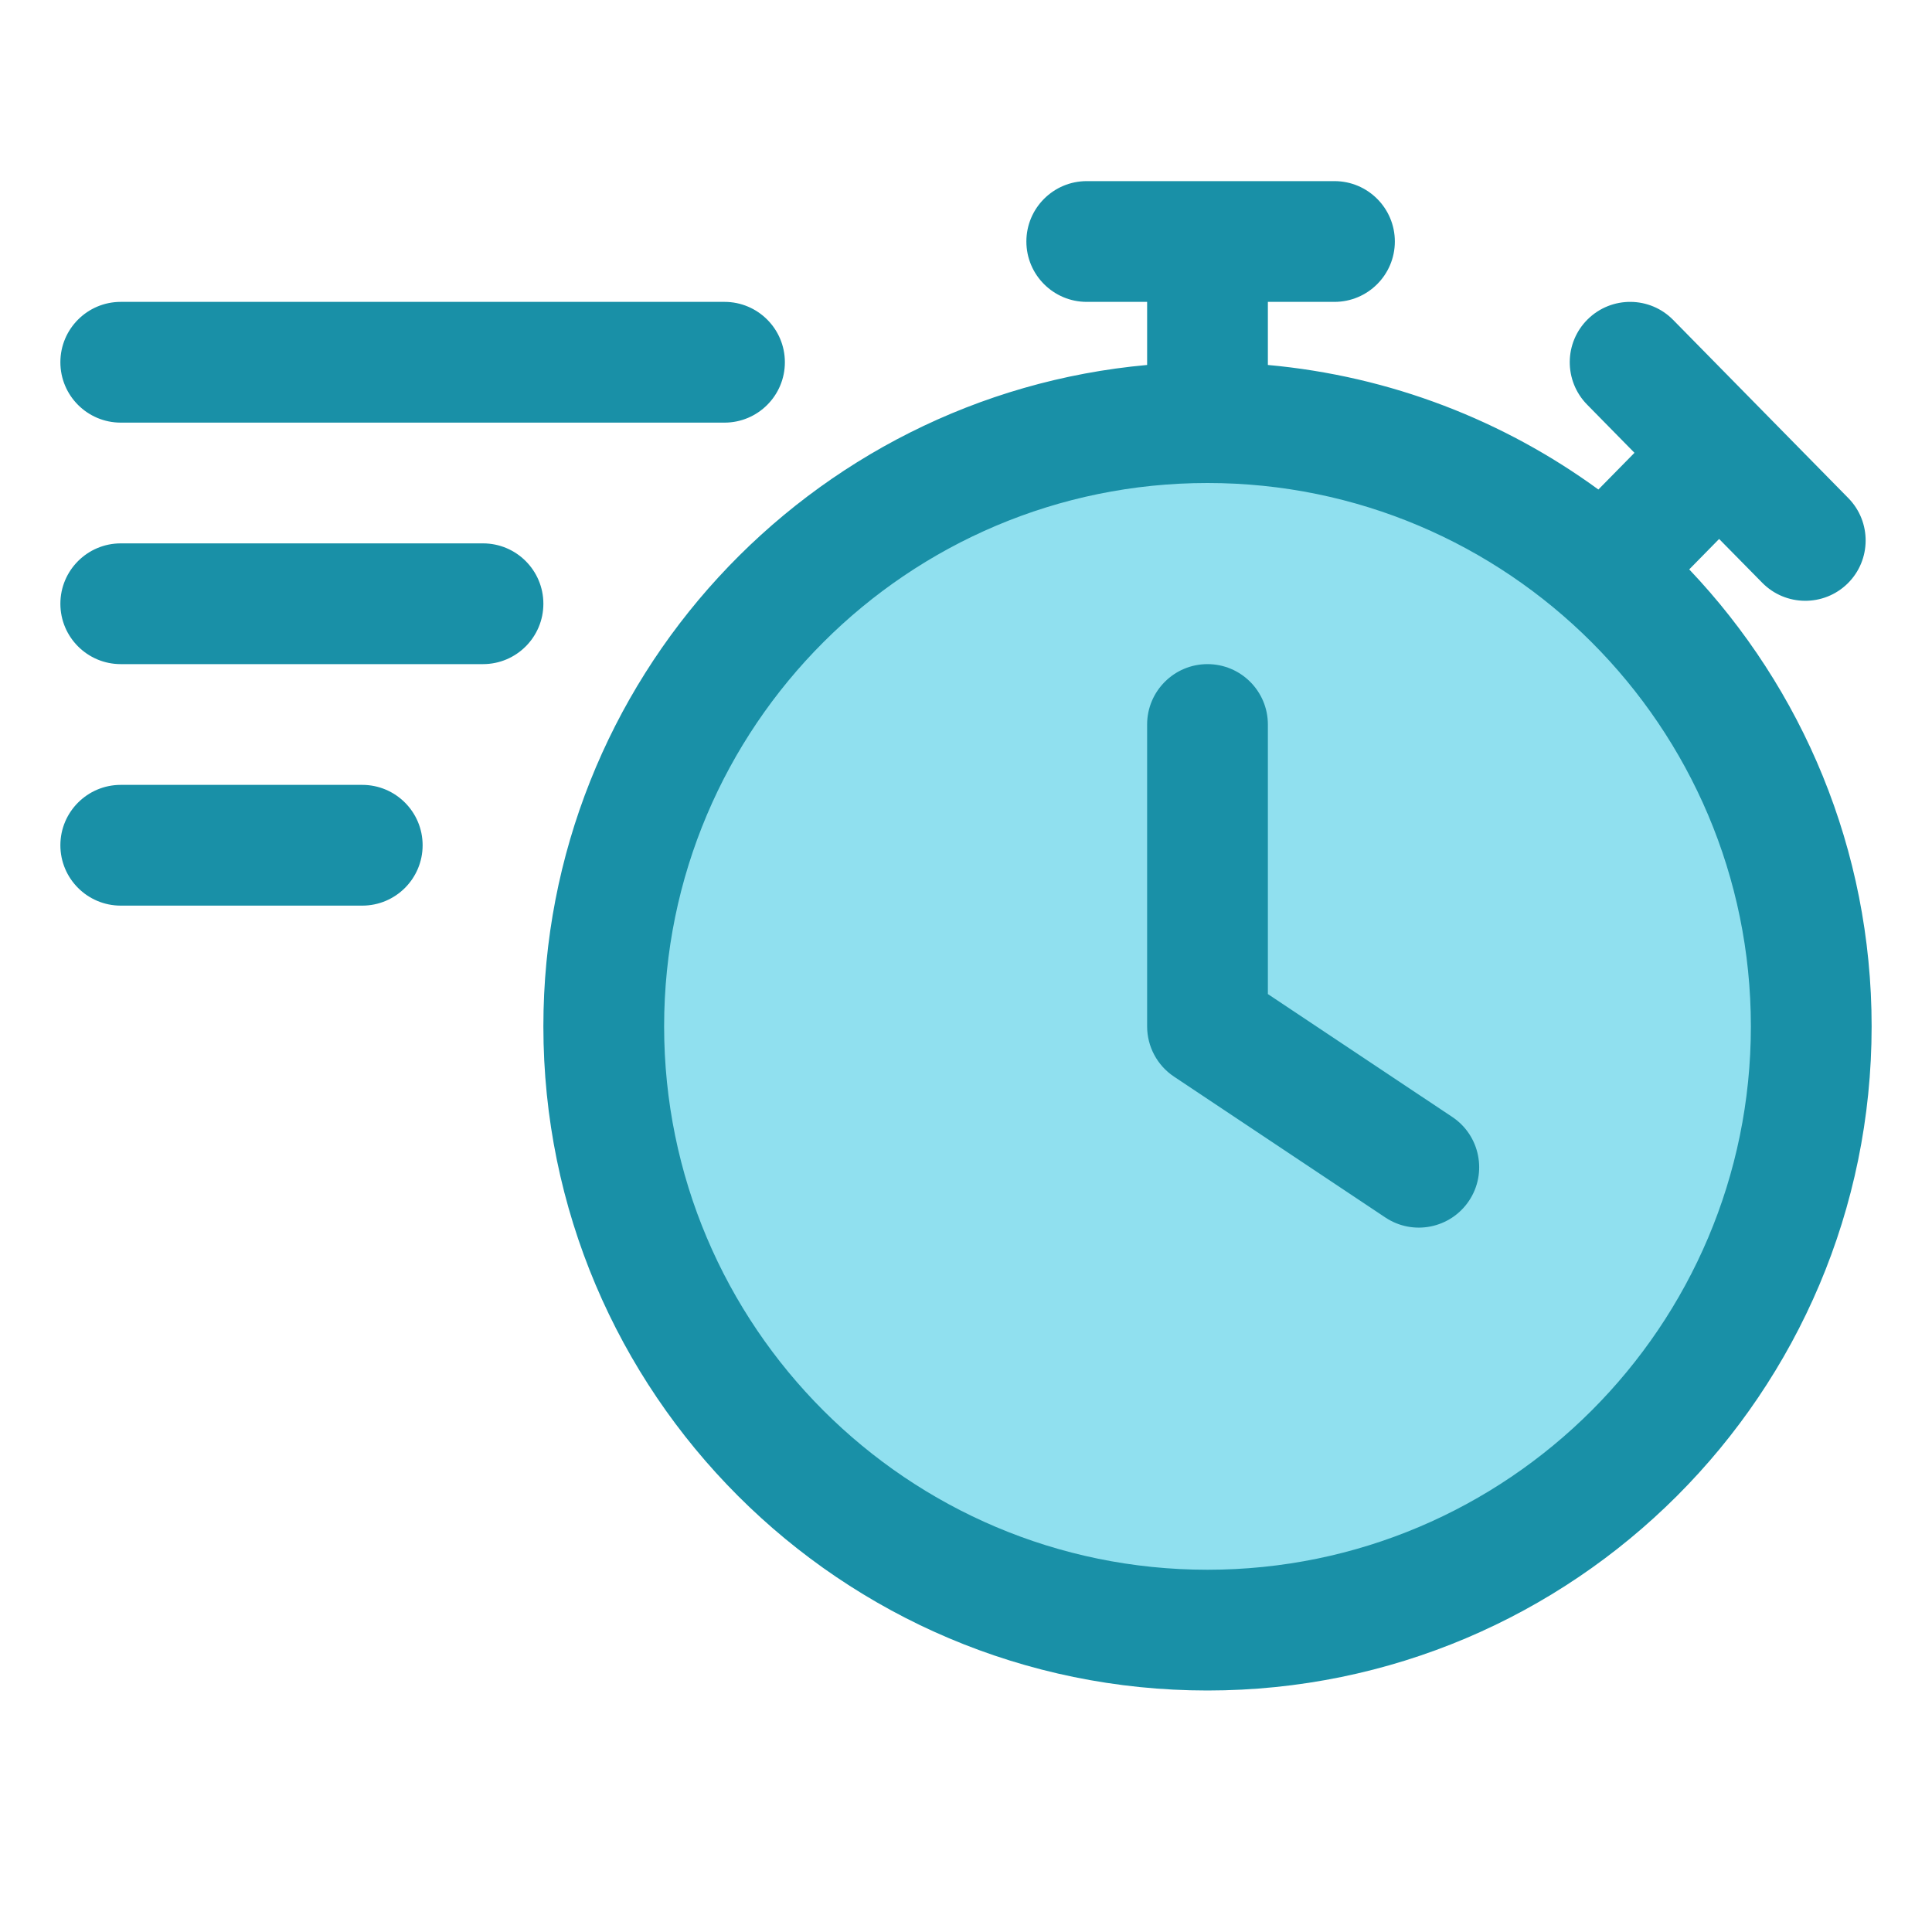
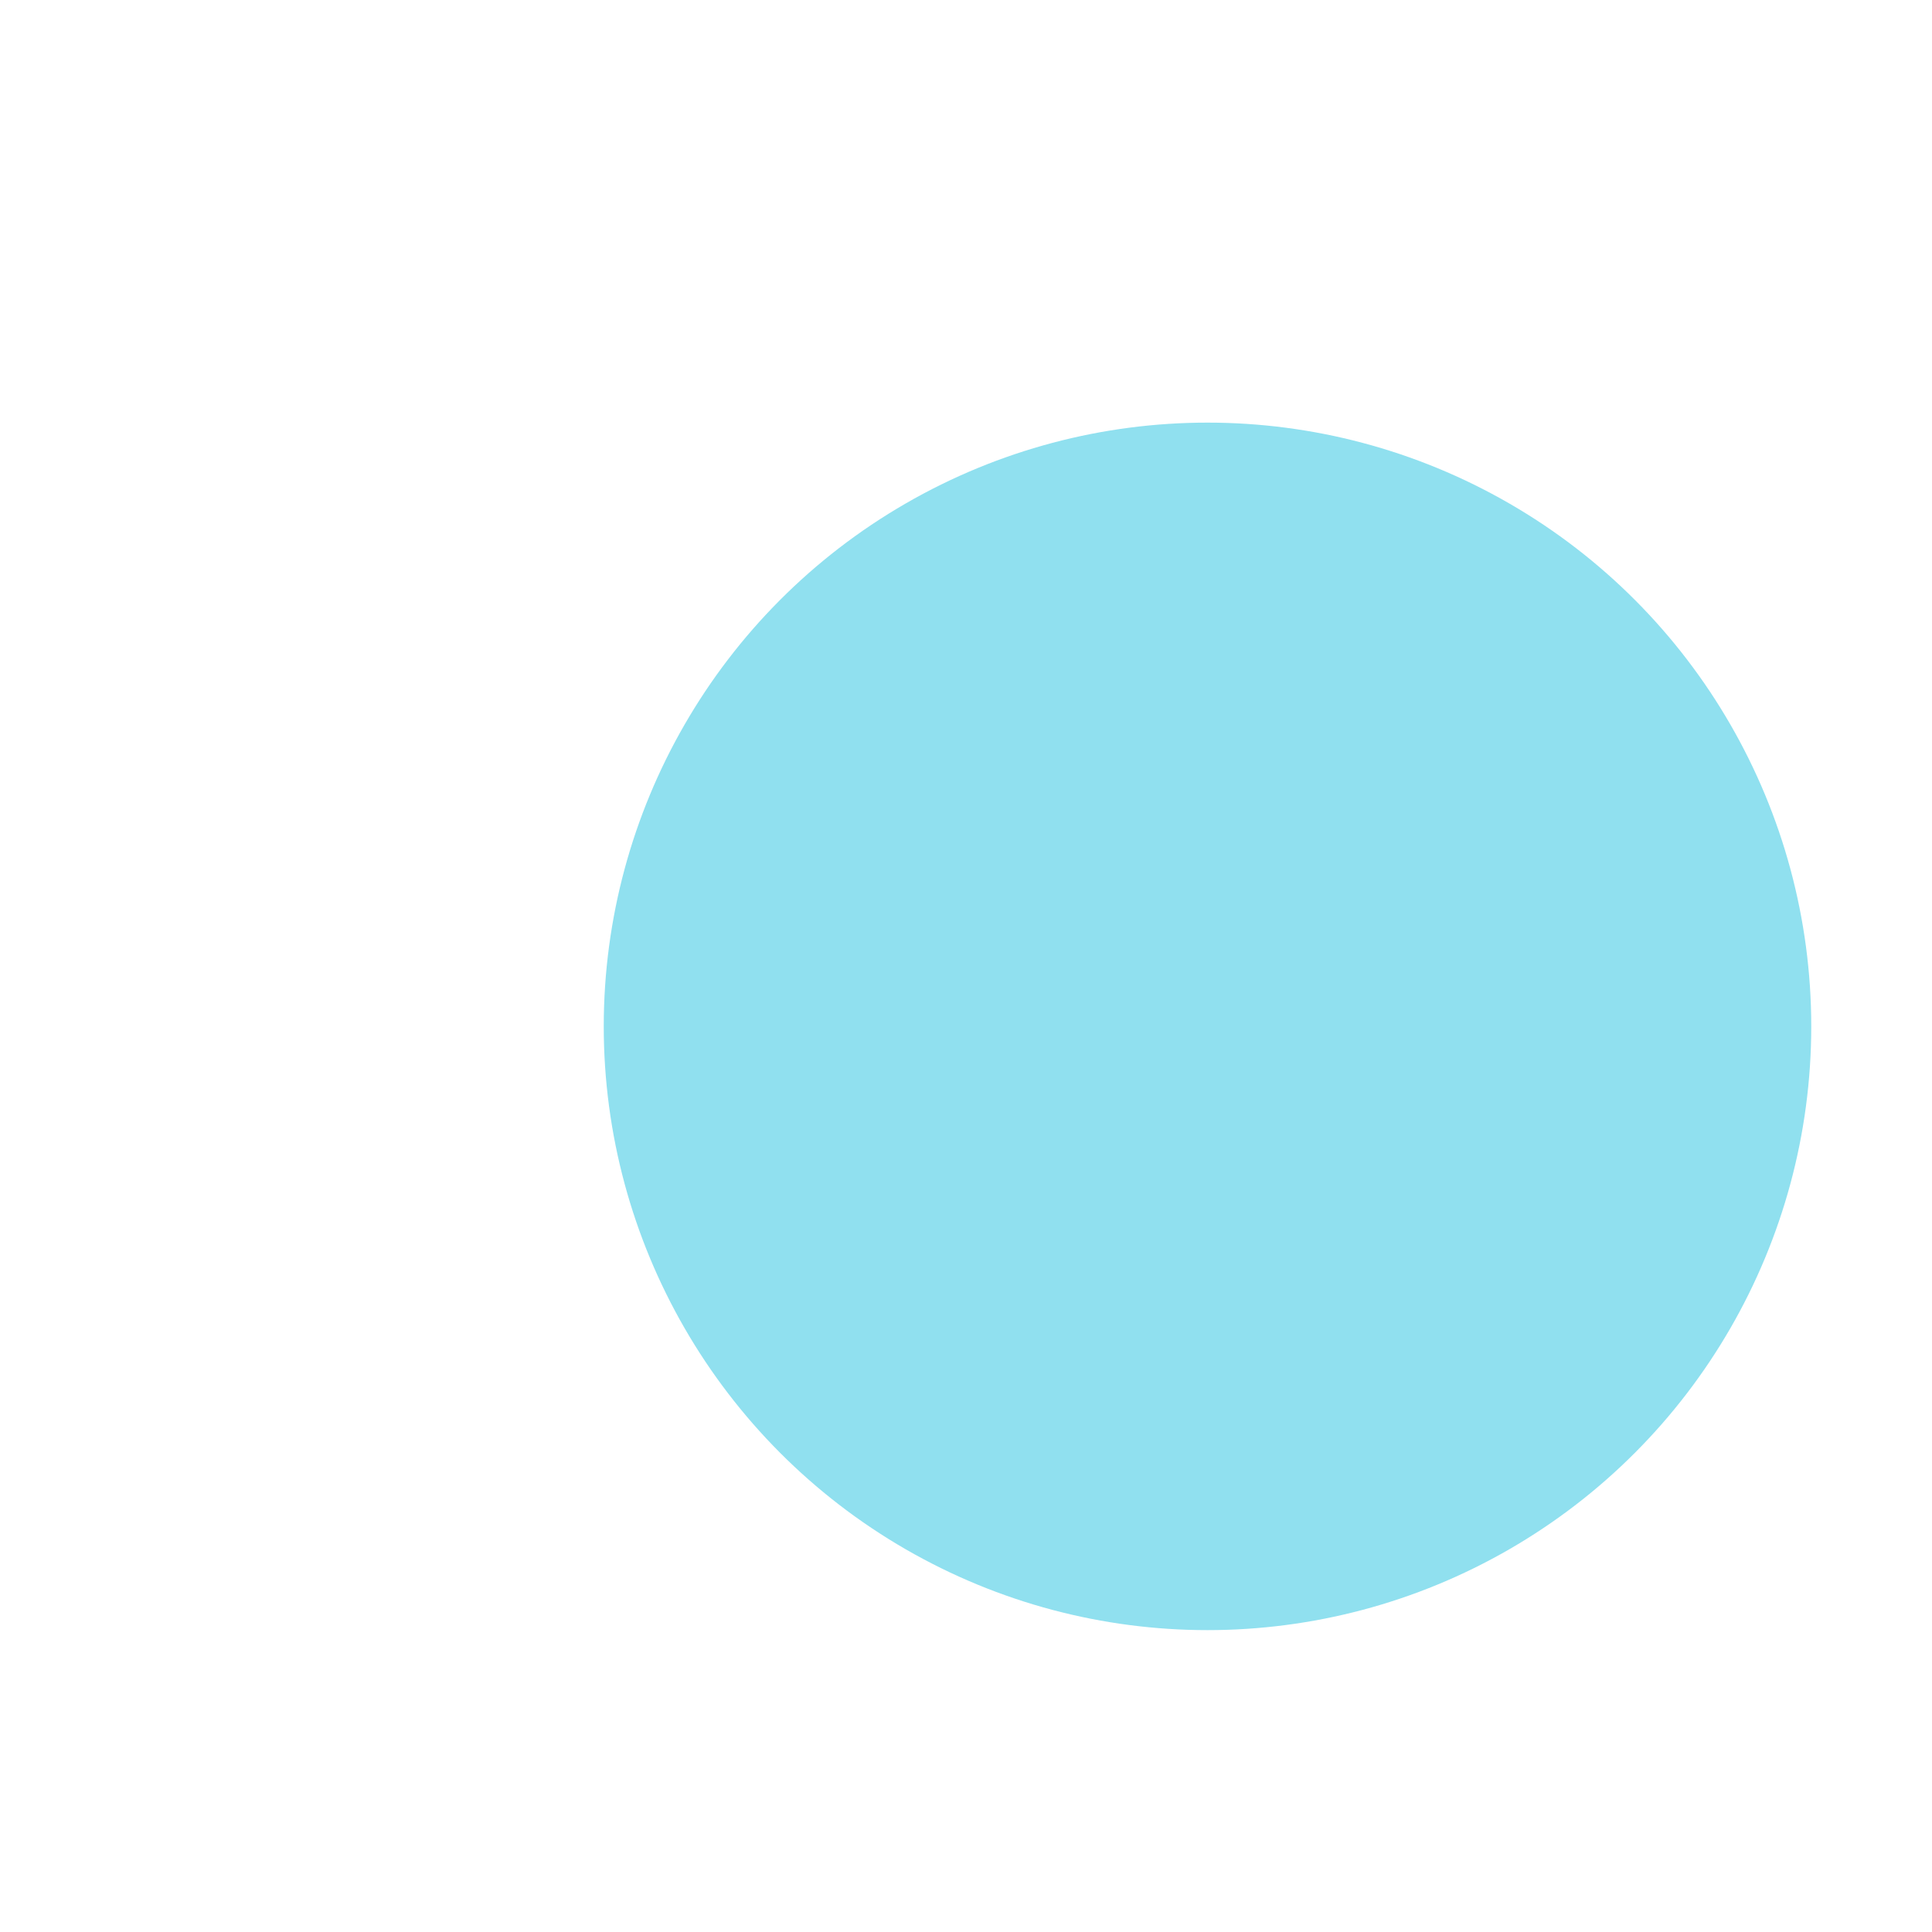
<svg xmlns="http://www.w3.org/2000/svg" fill="#000000" width="800px" height="800px" viewBox="0 0 32 32" style="fill-rule:evenodd;clip-rule:evenodd;stroke-linejoin:round;stroke-miterlimit:2;" version="1.1" xml:space="preserve">
  <g transform="matrix(1,0,0,1,-48,-432)">
    <g transform="matrix(1.25,0,0,1.25,-19.5,-111)">
      <circle cx="70" cy="448" r="8" style="fill:rgb(144,224,239);" />
    </g>
-     <path d="M67,437L67,438.045C61.397,438.551 57,443.266 57,449C57,455.071 61.929,460 68,460C74.071,460 79,455.071 79,449C79,446.068 77.851,443.403 75.979,441.431L76.474,440.927L77.188,441.652C77.575,442.046 78.208,442.051 78.602,441.665C78.996,441.278 79.001,440.644 78.614,440.25L75.713,437.299C75.326,436.905 74.693,436.9 74.299,437.287C73.905,437.674 73.9,438.307 74.287,438.701L75.072,439.5L74.474,440.108C72.91,438.967 71.034,438.229 69,438.045L69,437L70.103,437C70.655,437 71.103,436.552 71.103,436C71.103,435.448 70.655,435 70.103,435L66,435C65.448,435 65,435.448 65,436C65,436.552 65.448,437 66,437L67,437ZM68,440C72.967,440 77,444.033 77,449C77,453.967 72.967,458 68,458C63.033,458 59,453.967 59,449C59,444.033 63.033,440 68,440ZM67,444L67,449C67,449.334 67.167,449.647 67.445,449.832L70.945,452.165C71.405,452.472 72.026,452.347 72.332,451.888C72.638,451.429 72.514,450.807 72.055,450.501L69,448.465C69,448.465 69,444 69,444C69,443.448 68.552,443 68,443C67.448,443 67,443.448 67,444ZM50,447L54,447C54.552,447 55,446.552 55,446C55,445.448 54.552,445 54,445L50,445C49.448,445 49,445.448 49,446C49,446.552 49.448,447 50,447ZM50,443L56,443C56.552,443 57,442.552 57,442C57,441.448 56.552,441 56,441L50,441C49.448,441 49,441.448 49,442C49,442.552 49.448,443 50,443ZM50,439L60,439C60.552,439 61,438.552 61,438C61,437.448 60.552,437 60,437L50,437C49.448,437 49,437.448 49,438C49,438.552 49.448,439 50,439Z" style="fill:rgb(25,144,167);" />
  </g>
</svg>